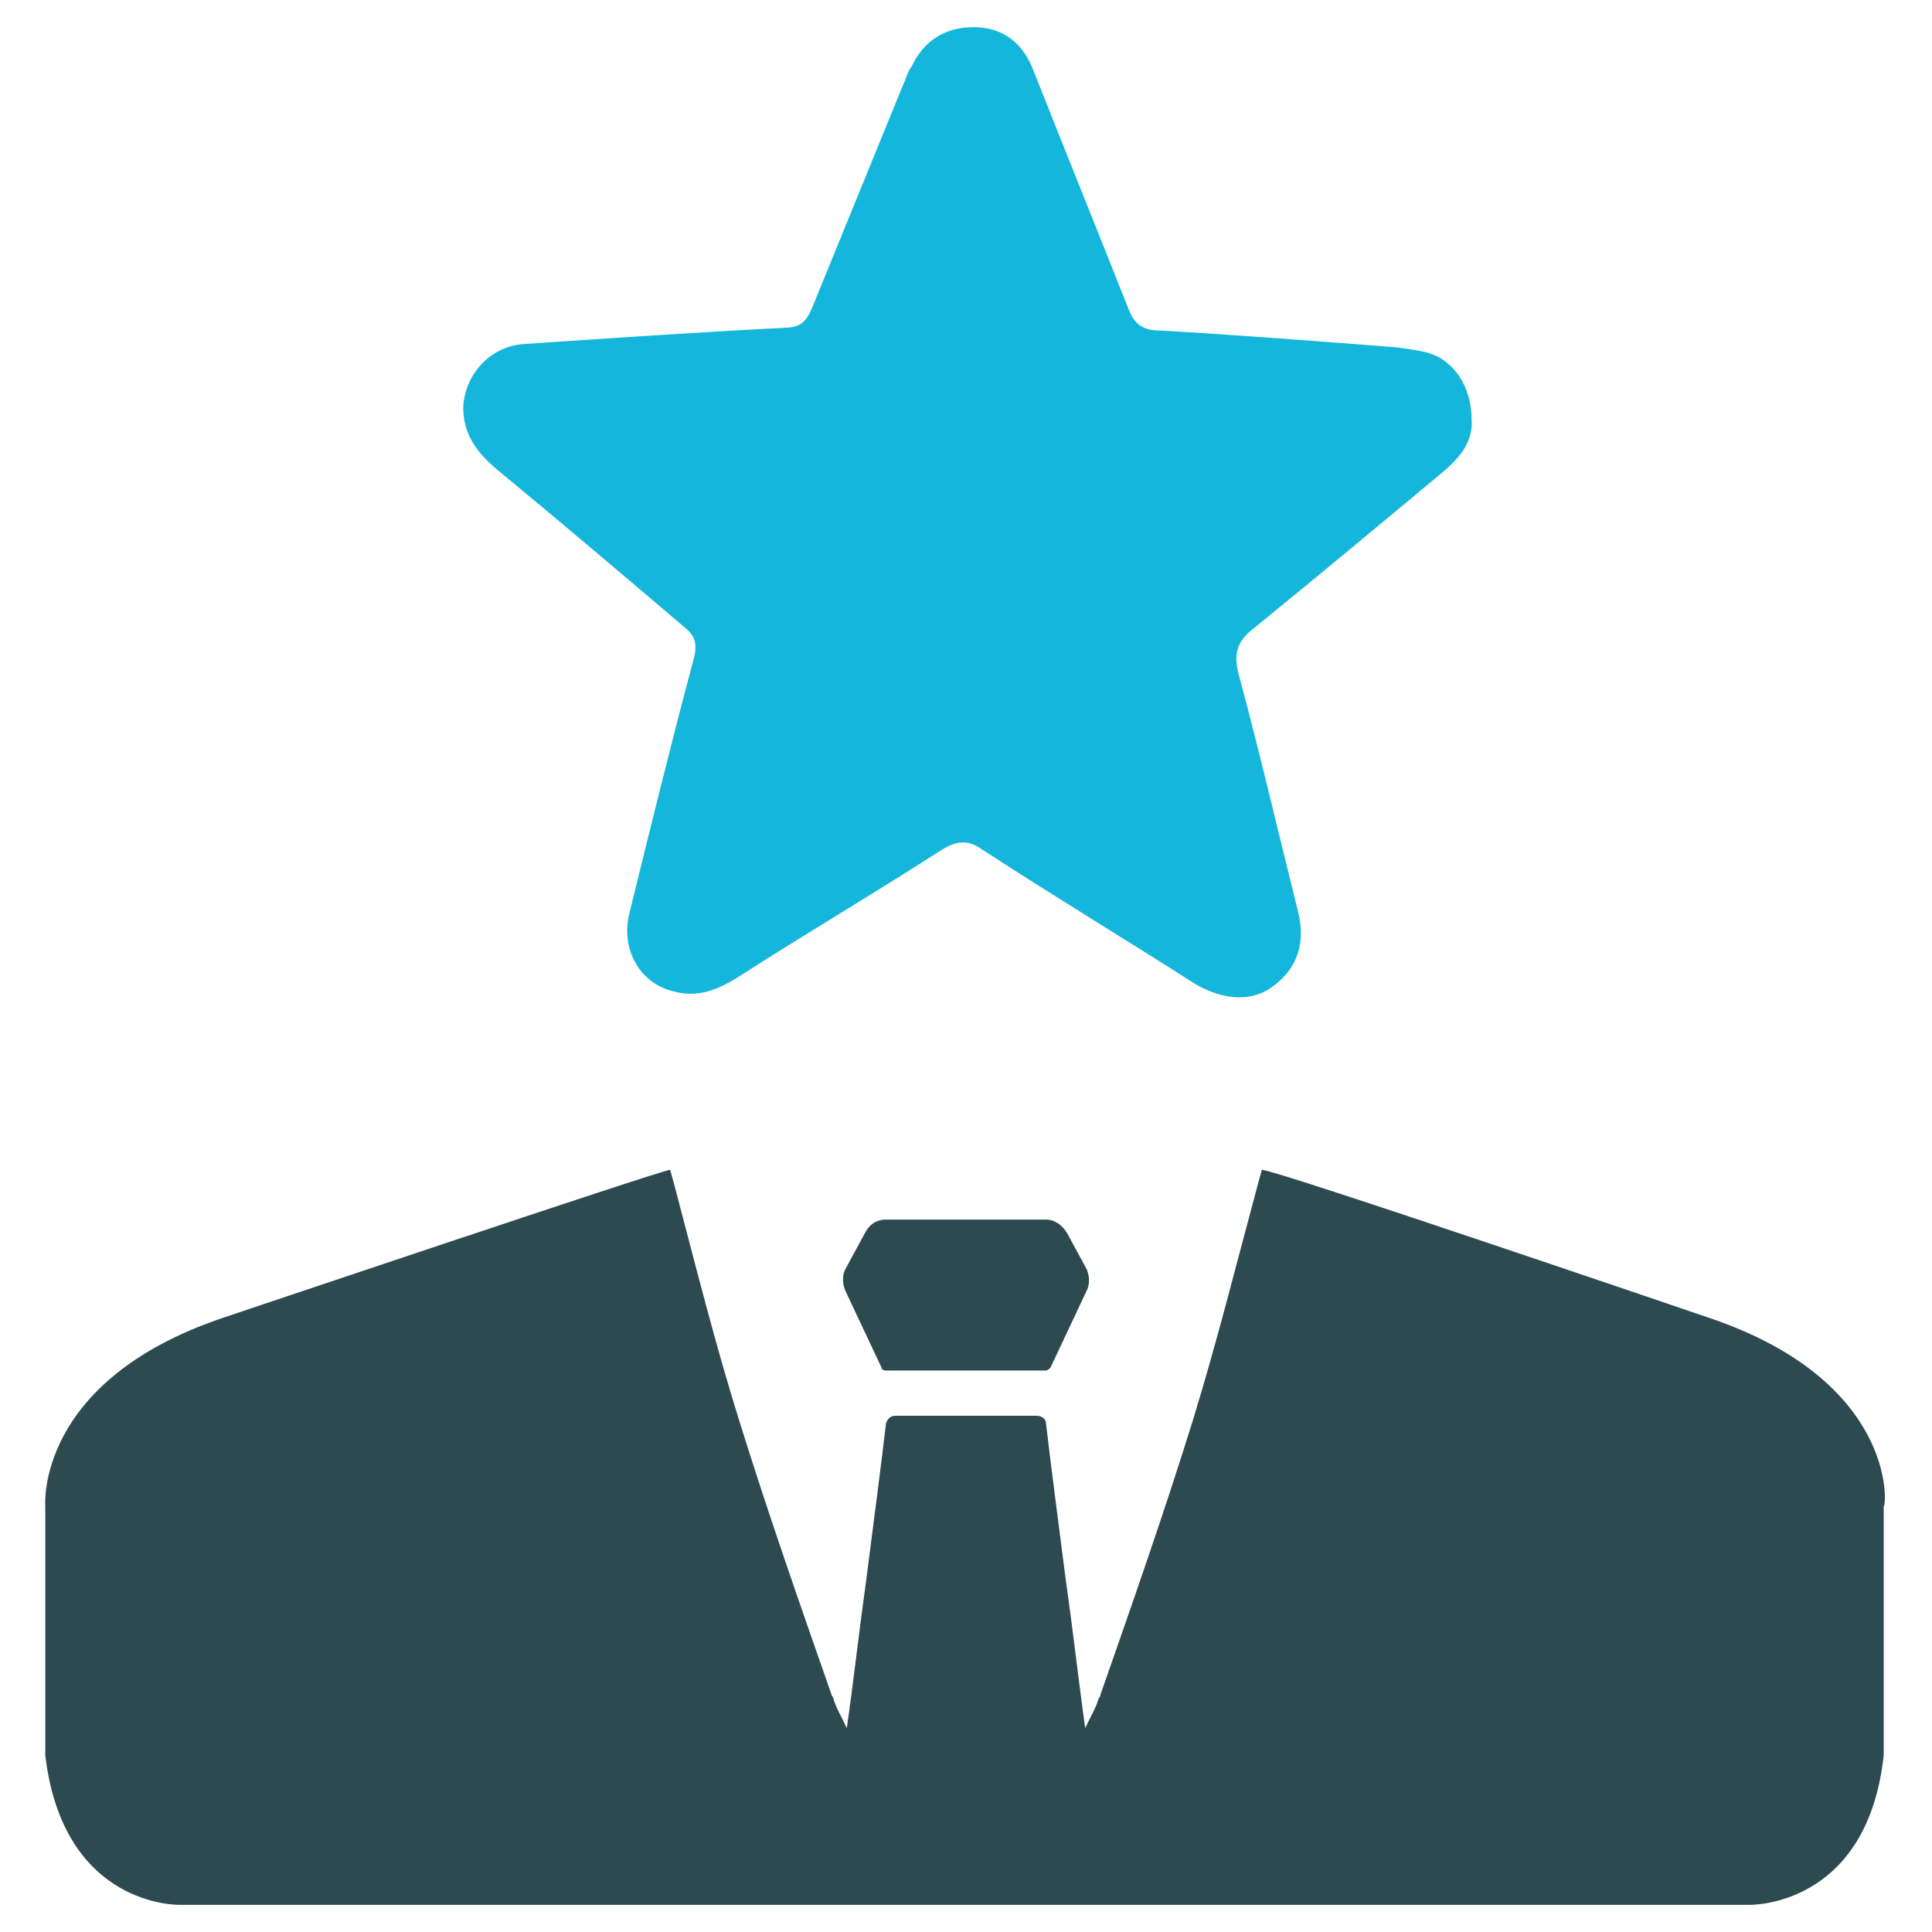
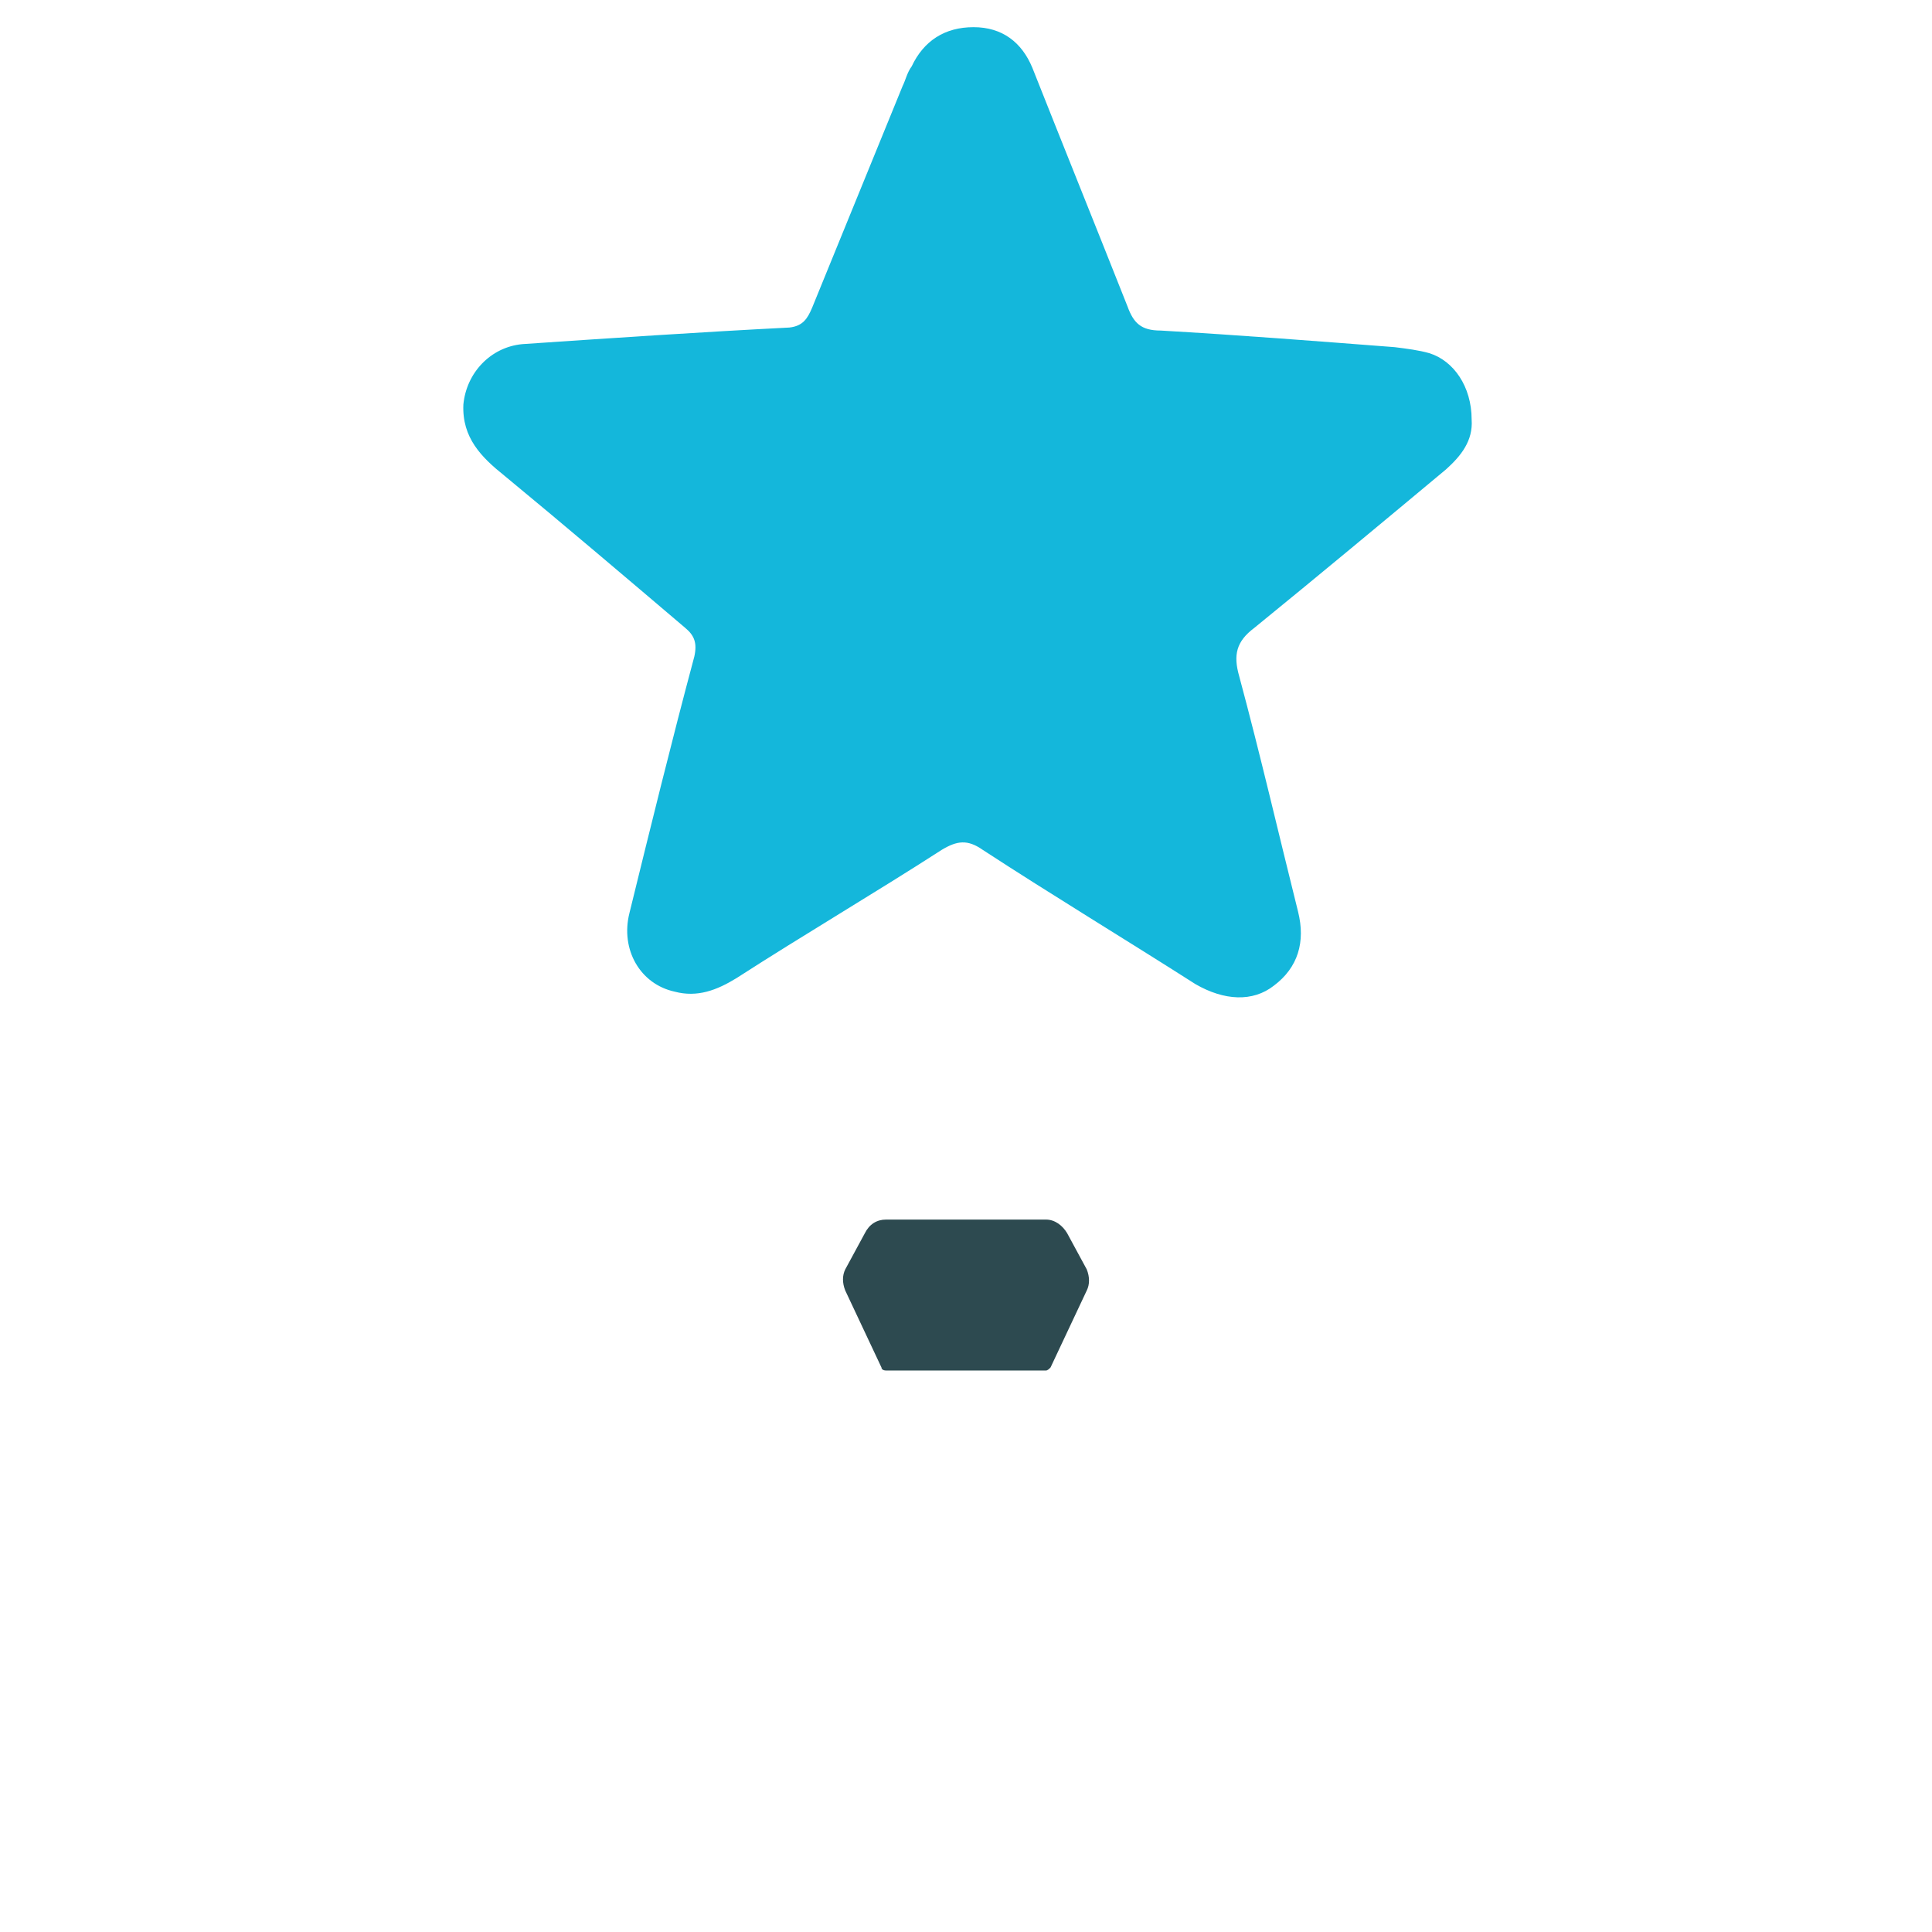
<svg xmlns="http://www.w3.org/2000/svg" xml:space="preserve" id="Profile" x="0" y="0" version="1.1" viewBox="0 0 128 128">
-   <path fill="#14b7db" d="M97.5 27.8c.1 1.4-.7 2.4-1.7 3.3-4.2 3.5-8.4 7-12.7 10.5-1.2.9-1.4 1.8-1 3.2 1.4 5.2 2.6 10.4 3.9 15.6.5 2 0 3.7-1.6 4.9-1.4 1.1-3.3 1-5.2-.1-4.7-3-9.5-5.9-14.1-8.9-1-.7-1.7-.6-2.7 0-4.5 2.9-9.1 5.6-13.6 8.5-1.3.8-2.6 1.3-4.1.9-2.3-.5-3.6-2.8-3-5.2 1.4-5.7 2.8-11.4 4.3-17 .2-.9 0-1.4-.6-1.9-4-3.4-8-6.8-12-10.1-1.5-1.2-2.8-2.5-2.7-4.7.2-2.1 1.8-3.8 3.9-4 5.9-.4 11.8-.8 17.7-1.1.9-.1 1.2-.6 1.5-1.3l6-14.7c.2-.4.3-.9.6-1.3.8-1.7 2.2-2.6 4.1-2.6 1.9 0 3.2 1 3.9 2.7 2.1 5.3 4.2 10.5 6.3 15.8.4 1.1.9 1.6 2.2 1.6 5.2.3 10.3.7 15.5 1.1.8.1 1.6.2 2.3.4 1.6.5 2.8 2.2 2.8 4.4z" class="color1d75b9 svgShape" />
-   <path d="M113.2 87.3s-28.7-9.8-29.6-9.8c-.1.4-.2.7-.3 1.1-1.4 5.2-2.7 10.4-4.3 15.6-1.9 6.1-4 12.1-6.1 18.1 0 .1 0 .1-.1.2-.2.7-.6 1.3-.9 2-.4-2.8-.8-6.4-1.3-9.9-.5-3.9-1-7.7-1.3-10.3 0-.3-.3-.5-.6-.5h-9.4c-.3 0-.5.2-.6.5-.3 2.6-.8 6.4-1.3 10.3-.5 3.6-.9 7.2-1.3 9.9-.3-.7-.7-1.3-.9-2 0-.1-.1-.1-.1-.2-2.1-6-4.2-12-6.1-18.1-1.6-5.1-2.9-10.3-4.3-15.6-.1-.4-.2-.7-.3-1.1-.8.1-29.6 9.8-29.6 9.8C2.3 91.5 3 99.8 3 99.8v16.5c1.2 10.1 8.9 9.9 8.9 9.9h104s7.8.2 8.9-9.9V99.8c.2 0 .9-8.3-11.6-12.5z" fill="#2d4a50" class="color2d3e50 svgShape" />
+   <path fill="#14b7db" d="M97.5 27.8c.1 1.4-.7 2.4-1.7 3.3-4.2 3.5-8.4 7-12.7 10.5-1.2.9-1.4 1.8-1 3.2 1.4 5.2 2.6 10.4 3.9 15.6.5 2 0 3.7-1.6 4.9-1.4 1.1-3.3 1-5.2-.1-4.7-3-9.5-5.9-14.1-8.9-1-.7-1.7-.6-2.7 0-4.5 2.9-9.1 5.6-13.6 8.5-1.3.8-2.6 1.3-4.1.9-2.3-.5-3.6-2.8-3-5.2 1.4-5.7 2.8-11.4 4.3-17 .2-.9 0-1.4-.6-1.9-4-3.4-8-6.8-12-10.1-1.5-1.2-2.8-2.5-2.7-4.7.2-2.1 1.8-3.8 3.9-4 5.9-.4 11.8-.8 17.7-1.1.9-.1 1.2-.6 1.5-1.3l6-14.7c.2-.4.3-.9.6-1.3.8-1.7 2.2-2.6 4.1-2.6 1.9 0 3.2 1 3.9 2.7 2.1 5.3 4.2 10.5 6.3 15.8.4 1.1.9 1.6 2.2 1.6 5.2.3 10.3.7 15.5 1.1.8.1 1.6.2 2.3.4 1.6.5 2.8 2.2 2.8 4.4" class="color1d75b9 svgShape" />
  <path d="m72 84.1-1.3-2.4c-.3-.5-.8-.9-1.4-.9H58.7c-.6 0-1.1.3-1.4.9L56 84.1c-.2.4-.2.9 0 1.4l2.4 5.1c0 .1.1.2.3.2h10.6c.1 0 .2-.1.3-.2l2.4-5.1c.2-.4.2-.9 0-1.4z" fill="#2d4a50" class="color2d3e50 svgShape" />
</svg>